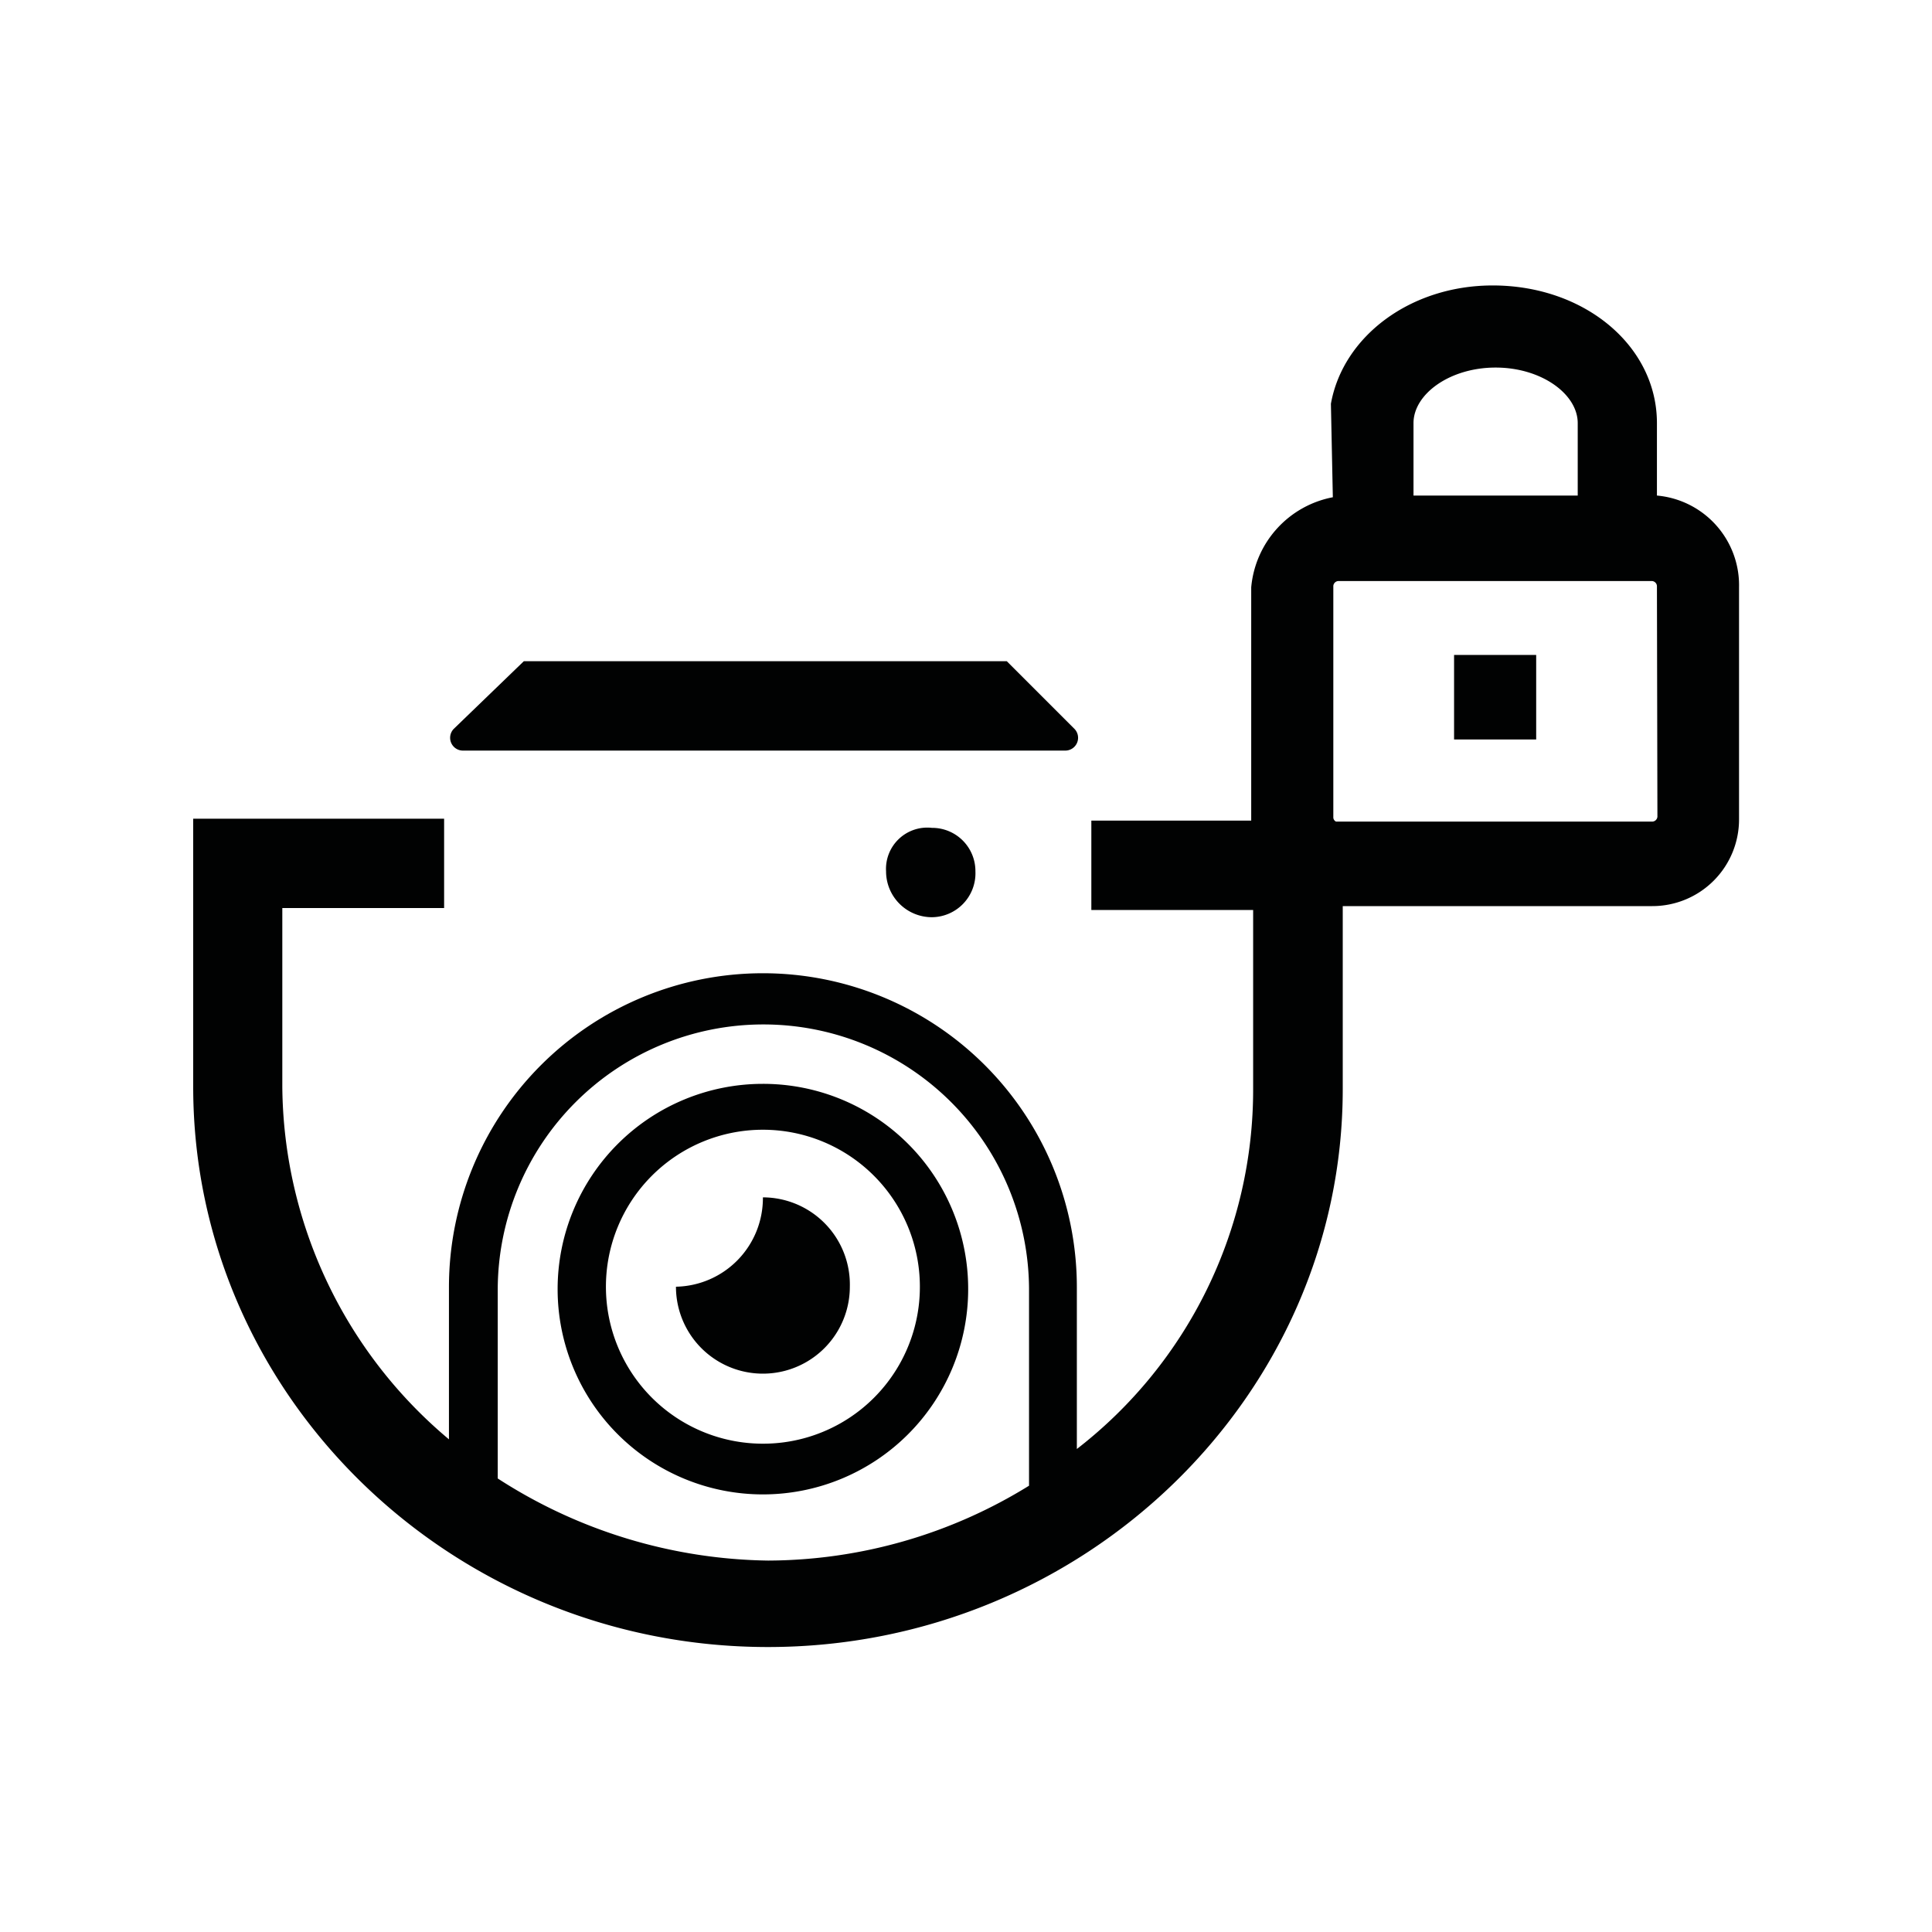
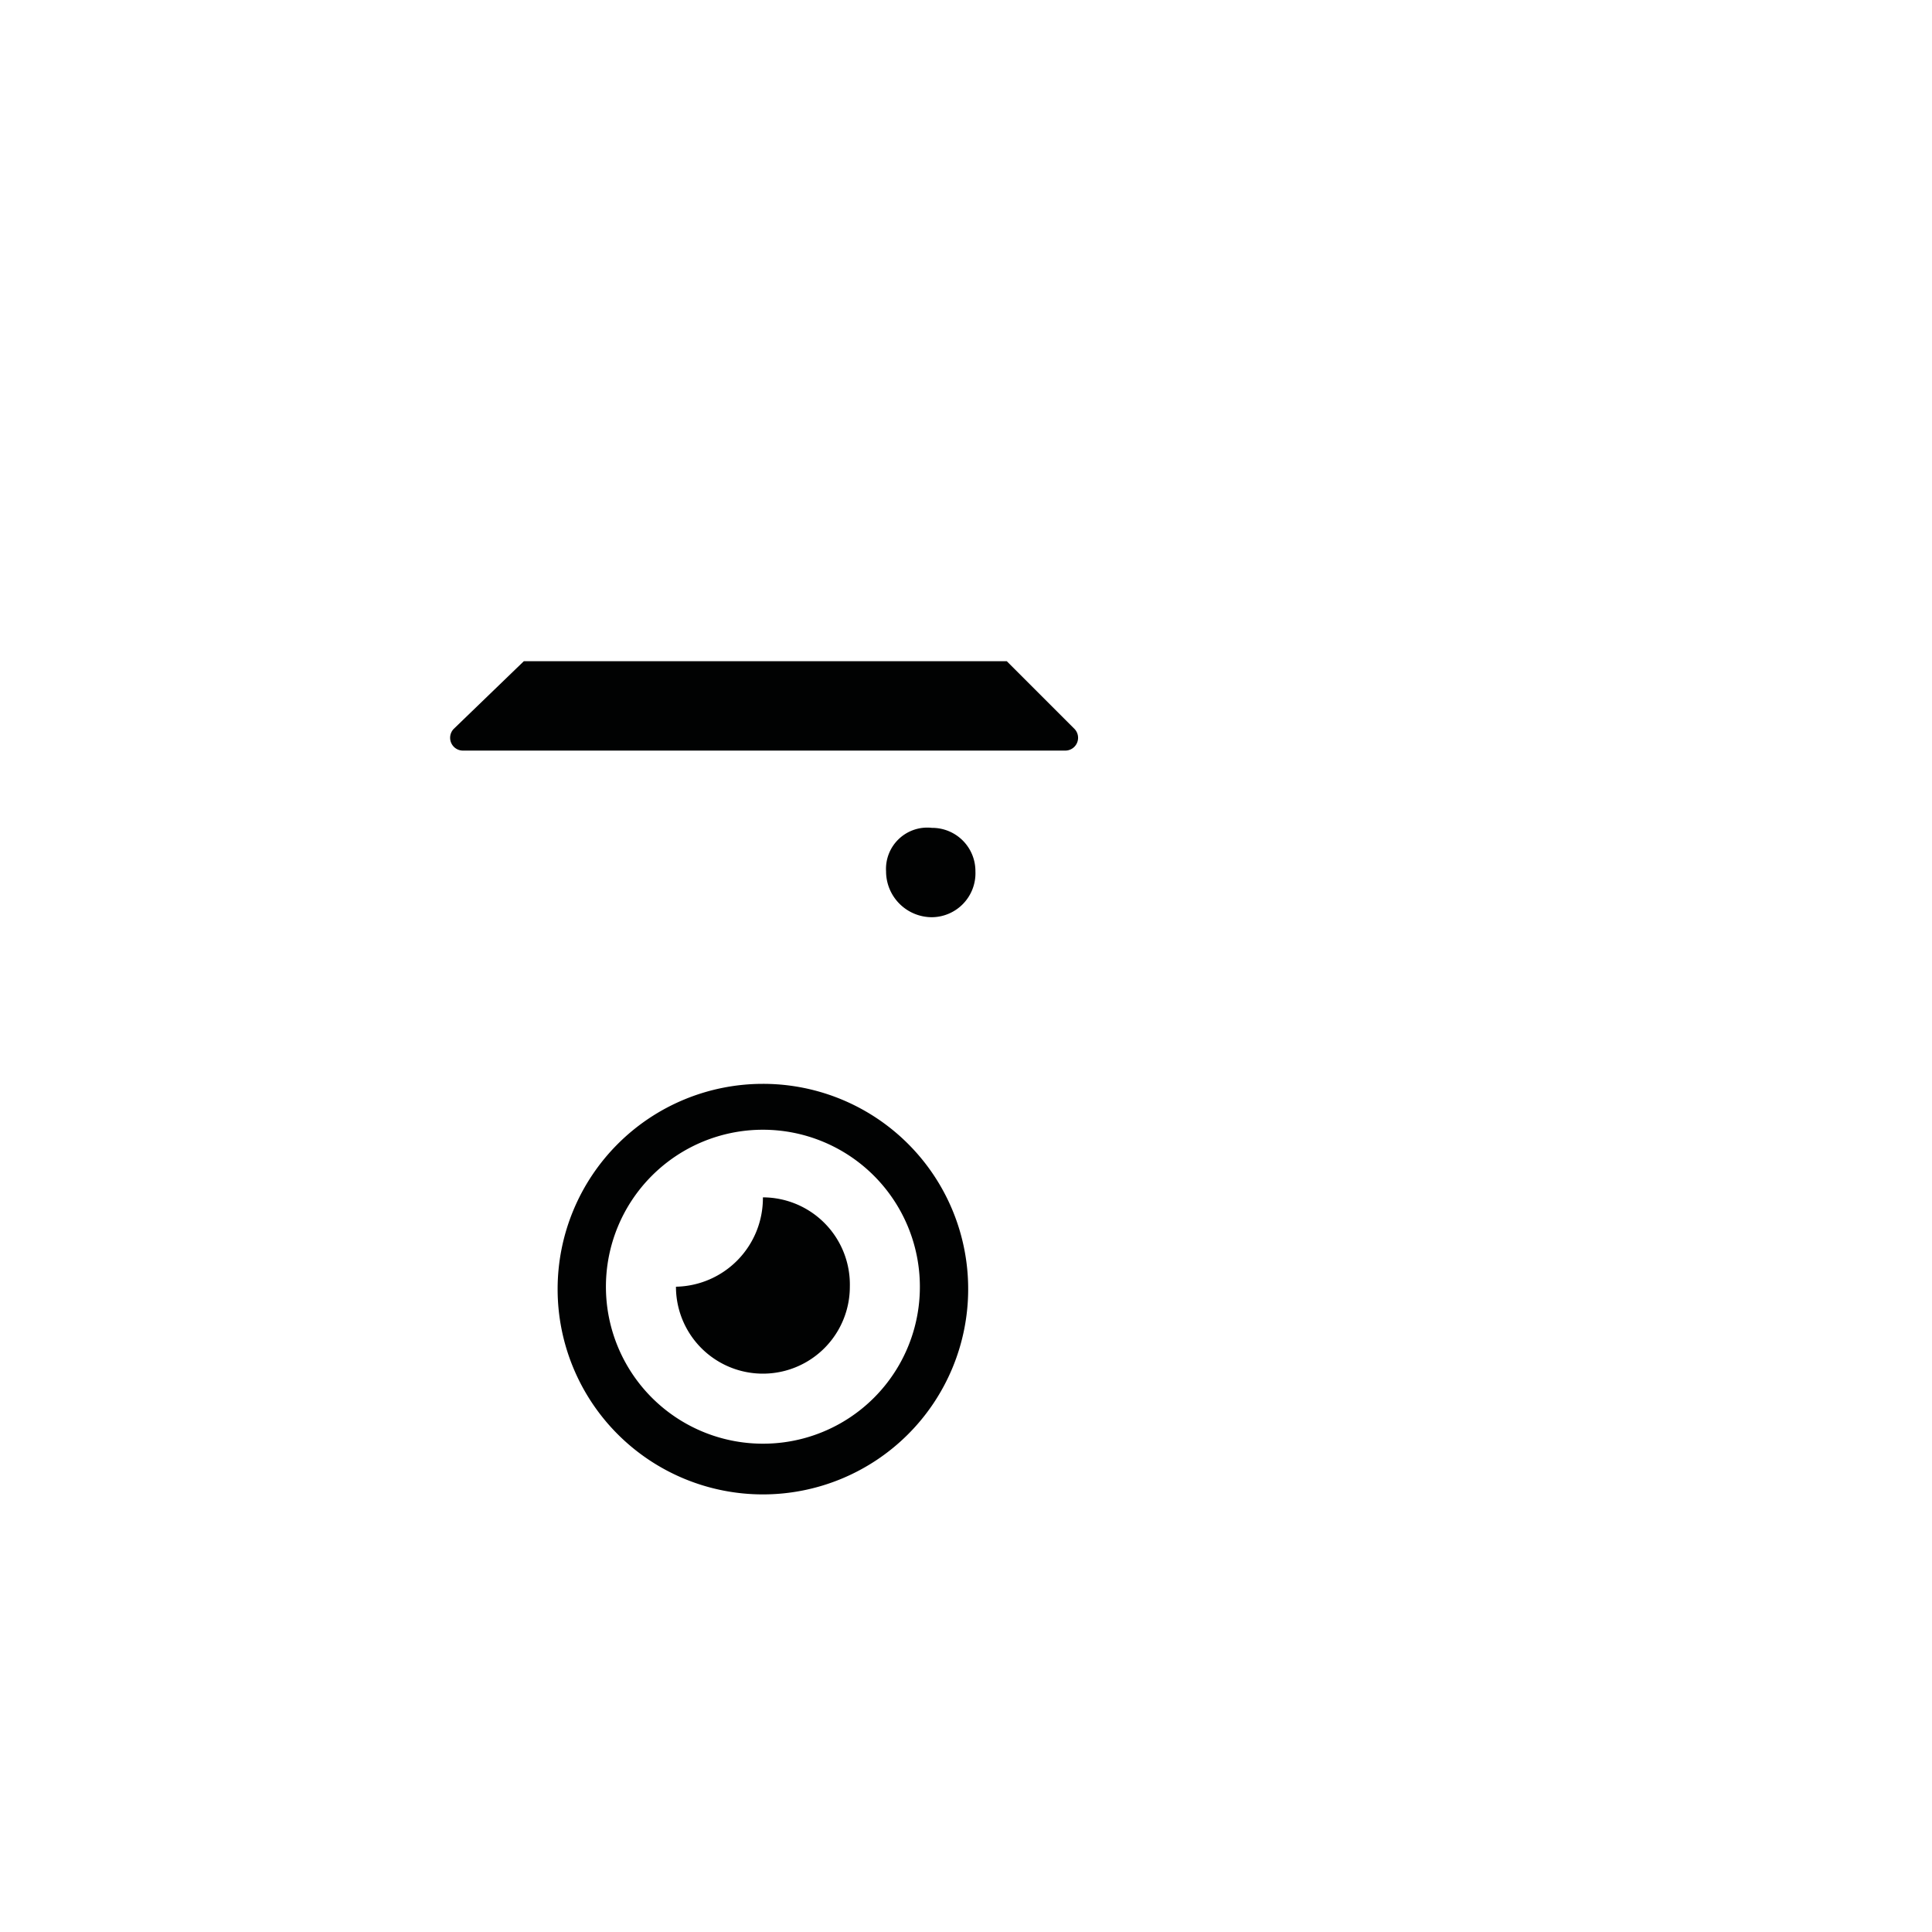
<svg xmlns="http://www.w3.org/2000/svg" id="Capa_2" data-name="Capa 2" viewBox="0 0 80 80">
  <defs>
    <style>.cls-1{fill:#010202;}</style>
  </defs>
  <title>imagenes_encriptadas_1</title>
  <path class="cls-1" d="M19.19,31.08h24.9a.53.53,0,0,0,.4-.9l-2.8-2.8h-20l-2.9,2.8A.53.53,0,0,0,19.19,31.08Z" />
  <path class="cls-1" d="M31.59,49.58a3.67,3.67,0,0,1-3.6,3.7,3.6,3.6,0,1,0,7.2,0A3.61,3.61,0,0,0,31.59,49.58Z" />
  <path class="cls-1" d="M31.59,44.88a8.5,8.5,0,1,0,8.5,8.5A8.49,8.49,0,0,0,31.59,44.88Zm0,14.9a6.5,6.5,0,1,1,6.5-6.5A6.49,6.49,0,0,1,31.59,59.78Z" />
  <path class="cls-1" d="M36.69,36.08a1.9,1.9,0,0,0,1.9,1.9,1.82,1.82,0,0,0,1.8-1.9,1.79,1.79,0,0,0-1.8-1.8A1.71,1.71,0,0,0,36.69,36.08Z" />
-   <path class="cls-1" d="M68.61,20.52v-3c0-3.2-3-5.7-6.8-5.7-3.4,0-6.2,2.1-6.7,4.9l.08,3.87a4.18,4.18,0,0,0-3.38,3.73v9.6s0,0,0,.06H45.19v3.7h6.7v7.4A18.81,18.81,0,0,1,44.59,60v-6.7a13,13,0,0,0-26,0v6.3A19.24,19.24,0,0,1,11.69,45v-7.4h6.7v-3.7H8V45c0,12.8,10.7,23.2,23.8,23.2s23.8-10.4,23.8-23.1V37.52H68.41a3.59,3.59,0,0,0,3.6-3.6v-9.6A3.73,3.73,0,0,0,68.61,20.52Zm-26,41a20.66,20.66,0,0,1-10.8,3.1,21.12,21.12,0,0,1-11.2-3.4v-7.8a11,11,0,0,1,22,0Zm15.92-44c0-1.2,1.5-2.3,3.4-2.3s3.4,1.1,3.4,2.3v3h-6.8Zm10.1,16.3a.22.22,0,0,1-.2.2H55.59v0h-.27a.2.2,0,0,1-.11-.16v-9.6a.22.22,0,0,1,.2-.2h13a.22.22,0,0,1,.2.2Z" />
-   <rect class="cls-1" x="60.21" y="27.12" width="3.4" height="3.5" />
</svg>